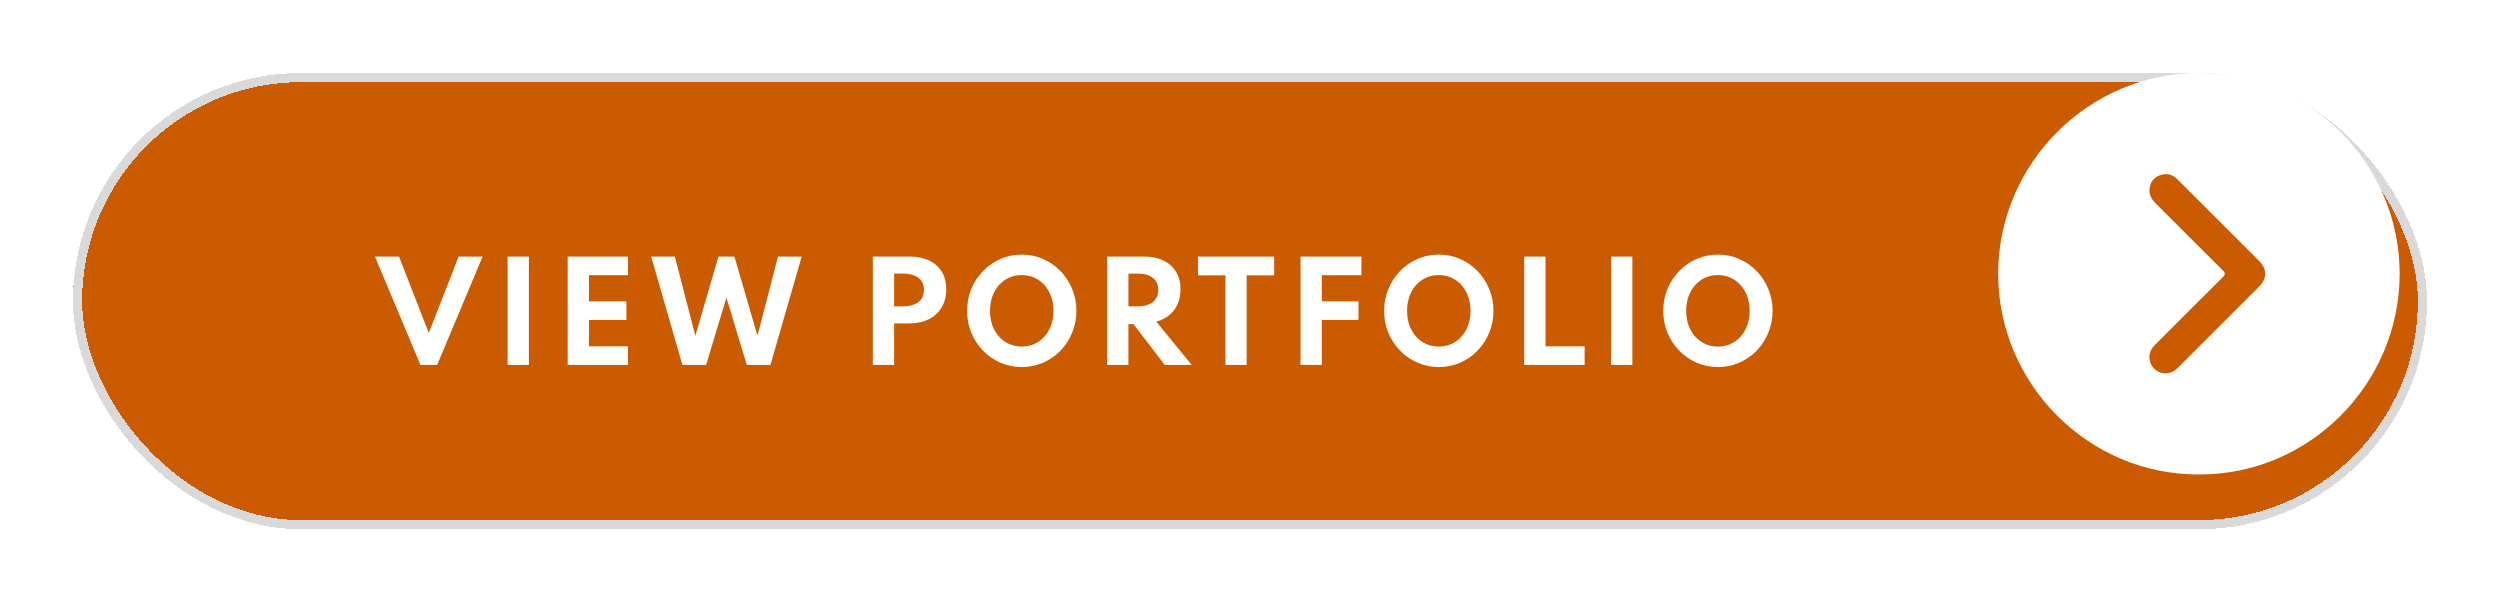
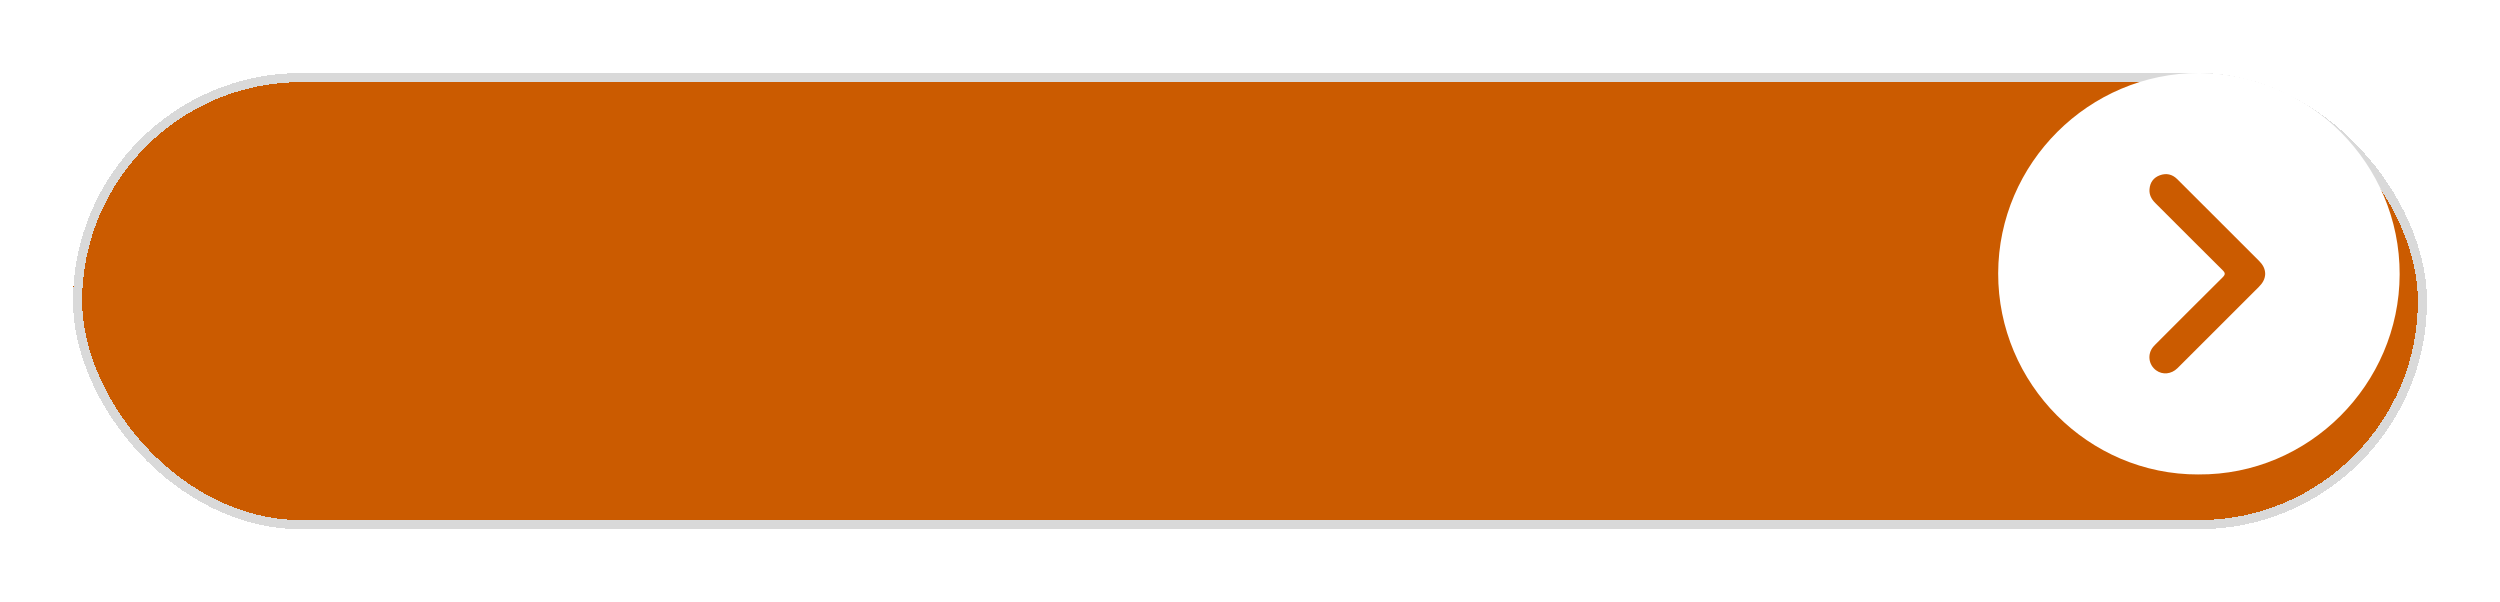
<svg xmlns="http://www.w3.org/2000/svg" width="274" height="66" viewBox="0 0 274 66" fill="none">
  <g filter="url(#filter0_d_73_10)">
    <rect x="8" y="5" width="258" height="50" rx="25" fill="#CB5B00" shape-rendering="crispEdges" />
    <rect x="8.5" y="5.5" width="257" height="49" rx="24.5" stroke="#D9D9D9" shape-rendering="crispEdges" />
-     <path d="M46.081 37L41.099 25.12H43.734L46.996 33.494L50.265 25.12H52.893L47.91 37H46.081ZM55.634 37V25.12H57.967V37H55.634ZM62.217 37V25.12H68.826V27.165H64.55V30.023H68.654V32.068H64.55V34.955H68.826V37H62.217ZM74.79 37L71.371 25.12H73.963L76.209 33.803L78.743 25.12H80.493L83.02 33.803L85.266 25.12H87.866L84.439 37H81.847L79.615 29.62L77.39 37H74.79ZM95.662 37V25.12H99.709C100.481 25.12 101.168 25.254 101.768 25.523C102.368 25.792 102.841 26.193 103.186 26.726C103.532 27.254 103.705 27.914 103.705 28.706C103.705 29.493 103.532 30.165 103.186 30.722C102.841 31.278 102.368 31.706 101.768 32.003C101.168 32.296 100.481 32.442 99.709 32.442H97.995V37H95.662ZM97.995 30.578H98.989C99.397 30.578 99.771 30.518 100.112 30.398C100.457 30.278 100.736 30.086 100.947 29.822C101.158 29.558 101.264 29.21 101.264 28.778C101.264 28.341 101.158 27.993 100.947 27.734C100.736 27.47 100.457 27.28 100.112 27.165C99.771 27.045 99.397 26.985 98.989 26.985H97.995V30.578ZM111.984 37.23C111.154 37.23 110.376 37.072 109.651 36.755C108.926 36.438 108.29 35.999 107.743 35.438C107.196 34.871 106.766 34.216 106.454 33.472C106.147 32.723 105.994 31.922 105.994 31.067C105.994 30.213 106.147 29.414 106.454 28.67C106.766 27.921 107.196 27.266 107.743 26.704C108.29 26.138 108.926 25.696 109.651 25.379C110.376 25.062 111.154 24.904 111.984 24.904C112.814 24.904 113.592 25.062 114.317 25.379C115.042 25.696 115.678 26.138 116.225 26.704C116.772 27.266 117.199 27.921 117.506 28.67C117.818 29.414 117.974 30.213 117.974 31.067C117.974 31.922 117.818 32.723 117.506 33.472C117.199 34.216 116.772 34.871 116.225 35.438C115.678 35.999 115.042 36.438 114.317 36.755C113.592 37.072 112.814 37.23 111.984 37.23ZM111.977 34.984C112.486 34.984 112.951 34.888 113.374 34.696C113.796 34.504 114.163 34.233 114.475 33.882C114.787 33.532 115.03 33.119 115.202 32.644C115.375 32.164 115.462 31.638 115.462 31.067C115.462 30.496 115.375 29.973 115.202 29.498C115.03 29.018 114.787 28.602 114.475 28.252C114.163 27.902 113.796 27.63 113.374 27.438C112.951 27.246 112.486 27.15 111.977 27.15C111.478 27.15 111.014 27.246 110.587 27.438C110.165 27.63 109.798 27.902 109.486 28.252C109.174 28.602 108.931 29.018 108.758 29.498C108.59 29.973 108.506 30.496 108.506 31.067C108.506 31.638 108.59 32.164 108.758 32.644C108.931 33.119 109.174 33.532 109.486 33.882C109.798 34.233 110.165 34.504 110.587 34.696C111.014 34.888 111.478 34.984 111.977 34.984ZM121.343 37V25.12H125.39C126.201 25.12 126.904 25.264 127.499 25.552C128.099 25.835 128.563 26.246 128.889 26.783C129.22 27.316 129.386 27.959 129.386 28.713C129.386 29.308 129.28 29.846 129.069 30.326C128.858 30.801 128.555 31.202 128.162 31.528C127.768 31.854 127.291 32.097 126.729 32.255L130.617 37H127.658L124.231 32.522H123.676V37H121.343ZM123.676 30.578H124.67C125.155 30.578 125.565 30.508 125.901 30.369C126.237 30.23 126.494 30.026 126.671 29.757C126.854 29.483 126.945 29.157 126.945 28.778C126.945 28.202 126.746 27.76 126.347 27.453C125.954 27.141 125.395 26.985 124.67 26.985H123.676V30.578ZM134.308 37V27.179H131.298V25.12H139.65V27.179H136.633V37H134.308ZM142.539 37V25.12H149.213V27.165H144.31L144.872 26.654V30.671L144.31 30.023H148.889V32.068H144.31L144.872 31.42V37H142.539ZM157.693 37.23C156.863 37.23 156.085 37.072 155.36 36.755C154.636 36.438 154 35.999 153.452 35.438C152.905 34.871 152.476 34.216 152.164 33.472C151.856 32.723 151.703 31.922 151.703 31.067C151.703 30.213 151.856 29.414 152.164 28.67C152.476 27.921 152.905 27.266 153.452 26.704C154 26.138 154.636 25.696 155.36 25.379C156.085 25.062 156.863 24.904 157.693 24.904C158.524 24.904 159.301 25.062 160.026 25.379C160.751 25.696 161.387 26.138 161.934 26.704C162.481 27.266 162.908 27.921 163.216 28.67C163.528 29.414 163.684 30.213 163.684 31.067C163.684 31.922 163.528 32.723 163.216 33.472C162.908 34.216 162.481 34.871 161.934 35.438C161.387 35.999 160.751 36.438 160.026 36.755C159.301 37.072 158.524 37.23 157.693 37.23ZM157.686 34.984C158.195 34.984 158.66 34.888 159.083 34.696C159.505 34.504 159.872 34.233 160.184 33.882C160.496 33.532 160.739 33.119 160.912 32.644C161.084 32.164 161.171 31.638 161.171 31.067C161.171 30.496 161.084 29.973 160.912 29.498C160.739 29.018 160.496 28.602 160.184 28.252C159.872 27.902 159.505 27.63 159.083 27.438C158.66 27.246 158.195 27.15 157.686 27.15C157.187 27.15 156.724 27.246 156.296 27.438C155.874 27.63 155.507 27.902 155.195 28.252C154.883 28.602 154.64 29.018 154.468 29.498C154.3 29.973 154.216 30.496 154.216 31.067C154.216 31.638 154.3 32.164 154.468 32.644C154.64 33.119 154.883 33.532 155.195 33.882C155.507 34.233 155.874 34.504 156.296 34.696C156.724 34.888 157.187 34.984 157.686 34.984ZM167.053 37V25.12H169.386V34.955H173.677V37H167.053ZM176.575 37V25.12H178.907V37H176.575ZM188.284 37.23C187.453 37.23 186.676 37.072 185.951 36.755C185.226 36.438 184.59 35.999 184.043 35.438C183.496 34.871 183.066 34.216 182.754 33.472C182.447 32.723 182.293 31.922 182.293 31.067C182.293 30.213 182.447 29.414 182.754 28.67C183.066 27.921 183.496 27.266 184.043 26.704C184.59 26.138 185.226 25.696 185.951 25.379C186.676 25.062 187.453 24.904 188.284 24.904C189.114 24.904 189.892 25.062 190.617 25.379C191.341 25.696 191.977 26.138 192.525 26.704C193.072 27.266 193.499 27.921 193.806 28.67C194.118 29.414 194.274 30.213 194.274 31.067C194.274 31.922 194.118 32.723 193.806 33.472C193.499 34.216 193.072 34.871 192.525 35.438C191.977 35.999 191.341 36.438 190.617 36.755C189.892 37.072 189.114 37.23 188.284 37.23ZM188.277 34.984C188.785 34.984 189.251 34.888 189.673 34.696C190.096 34.504 190.463 34.233 190.775 33.882C191.087 33.532 191.329 33.119 191.502 32.644C191.675 32.164 191.761 31.638 191.761 31.067C191.761 30.496 191.675 29.973 191.502 29.498C191.329 29.018 191.087 28.602 190.775 28.252C190.463 27.902 190.096 27.63 189.673 27.438C189.251 27.246 188.785 27.15 188.277 27.15C187.777 27.15 187.314 27.246 186.887 27.438C186.465 27.63 186.097 27.902 185.785 28.252C185.473 28.602 185.231 29.018 185.058 29.498C184.89 29.973 184.806 30.496 184.806 31.067C184.806 31.638 184.89 32.164 185.058 32.644C185.231 33.119 185.473 33.532 185.785 33.882C186.097 34.233 186.465 34.504 186.887 34.696C187.314 34.888 187.777 34.984 188.277 34.984Z" fill="white" />
  </g>
  <path d="M240.958 52C228.883 52.043 218.966 42.055 219 29.943C219.034 17.883 228.95 7.978 241.044 8C253.119 8.022 263.034 17.959 263.002 30.07C262.967 42.13 253.052 52.086 240.96 51.998L240.958 52ZM248.265 30.026C248.261 29.445 247.995 28.993 247.593 28.593C245.69 26.696 243.792 24.795 241.892 22.896C240.802 21.805 239.713 20.711 238.615 19.625C238.076 19.093 237.42 18.95 236.719 19.21C236.03 19.464 235.644 19.991 235.585 20.733C235.537 21.349 235.798 21.831 236.226 22.257C238.686 24.709 241.133 27.172 243.6 29.615C243.911 29.923 243.905 30.093 243.598 30.399C241.181 32.792 238.782 35.202 236.379 37.607C236.248 37.738 236.113 37.867 235.994 38.009C235.328 38.806 235.472 39.971 236.307 40.586C237.013 41.105 237.969 41.022 238.65 40.354C239.668 39.352 240.673 38.336 241.683 37.325C243.643 35.365 245.601 33.403 247.566 31.447C247.966 31.048 248.249 30.607 248.265 30.026Z" fill="white" />
  <defs>
    <filter id="filter0_d_73_10" x="0" y="0" width="274" height="66" filterUnits="userSpaceOnUse" color-interpolation-filters="sRGB">
      <feFlood flood-opacity="0" result="BackgroundImageFix" />
      <feColorMatrix in="SourceAlpha" type="matrix" values="0 0 0 0 0 0 0 0 0 0 0 0 0 0 0 0 0 0 127 0" result="hardAlpha" />
      <feOffset dy="3" />
      <feGaussianBlur stdDeviation="4" />
      <feComposite in2="hardAlpha" operator="out" />
      <feColorMatrix type="matrix" values="0 0 0 0 0 0 0 0 0 0 0 0 0 0 0 0 0 0 0.6 0" />
      <feBlend mode="normal" in2="BackgroundImageFix" result="effect1_dropShadow_73_10" />
      <feBlend mode="normal" in="SourceGraphic" in2="effect1_dropShadow_73_10" result="shape" />
    </filter>
  </defs>
</svg>